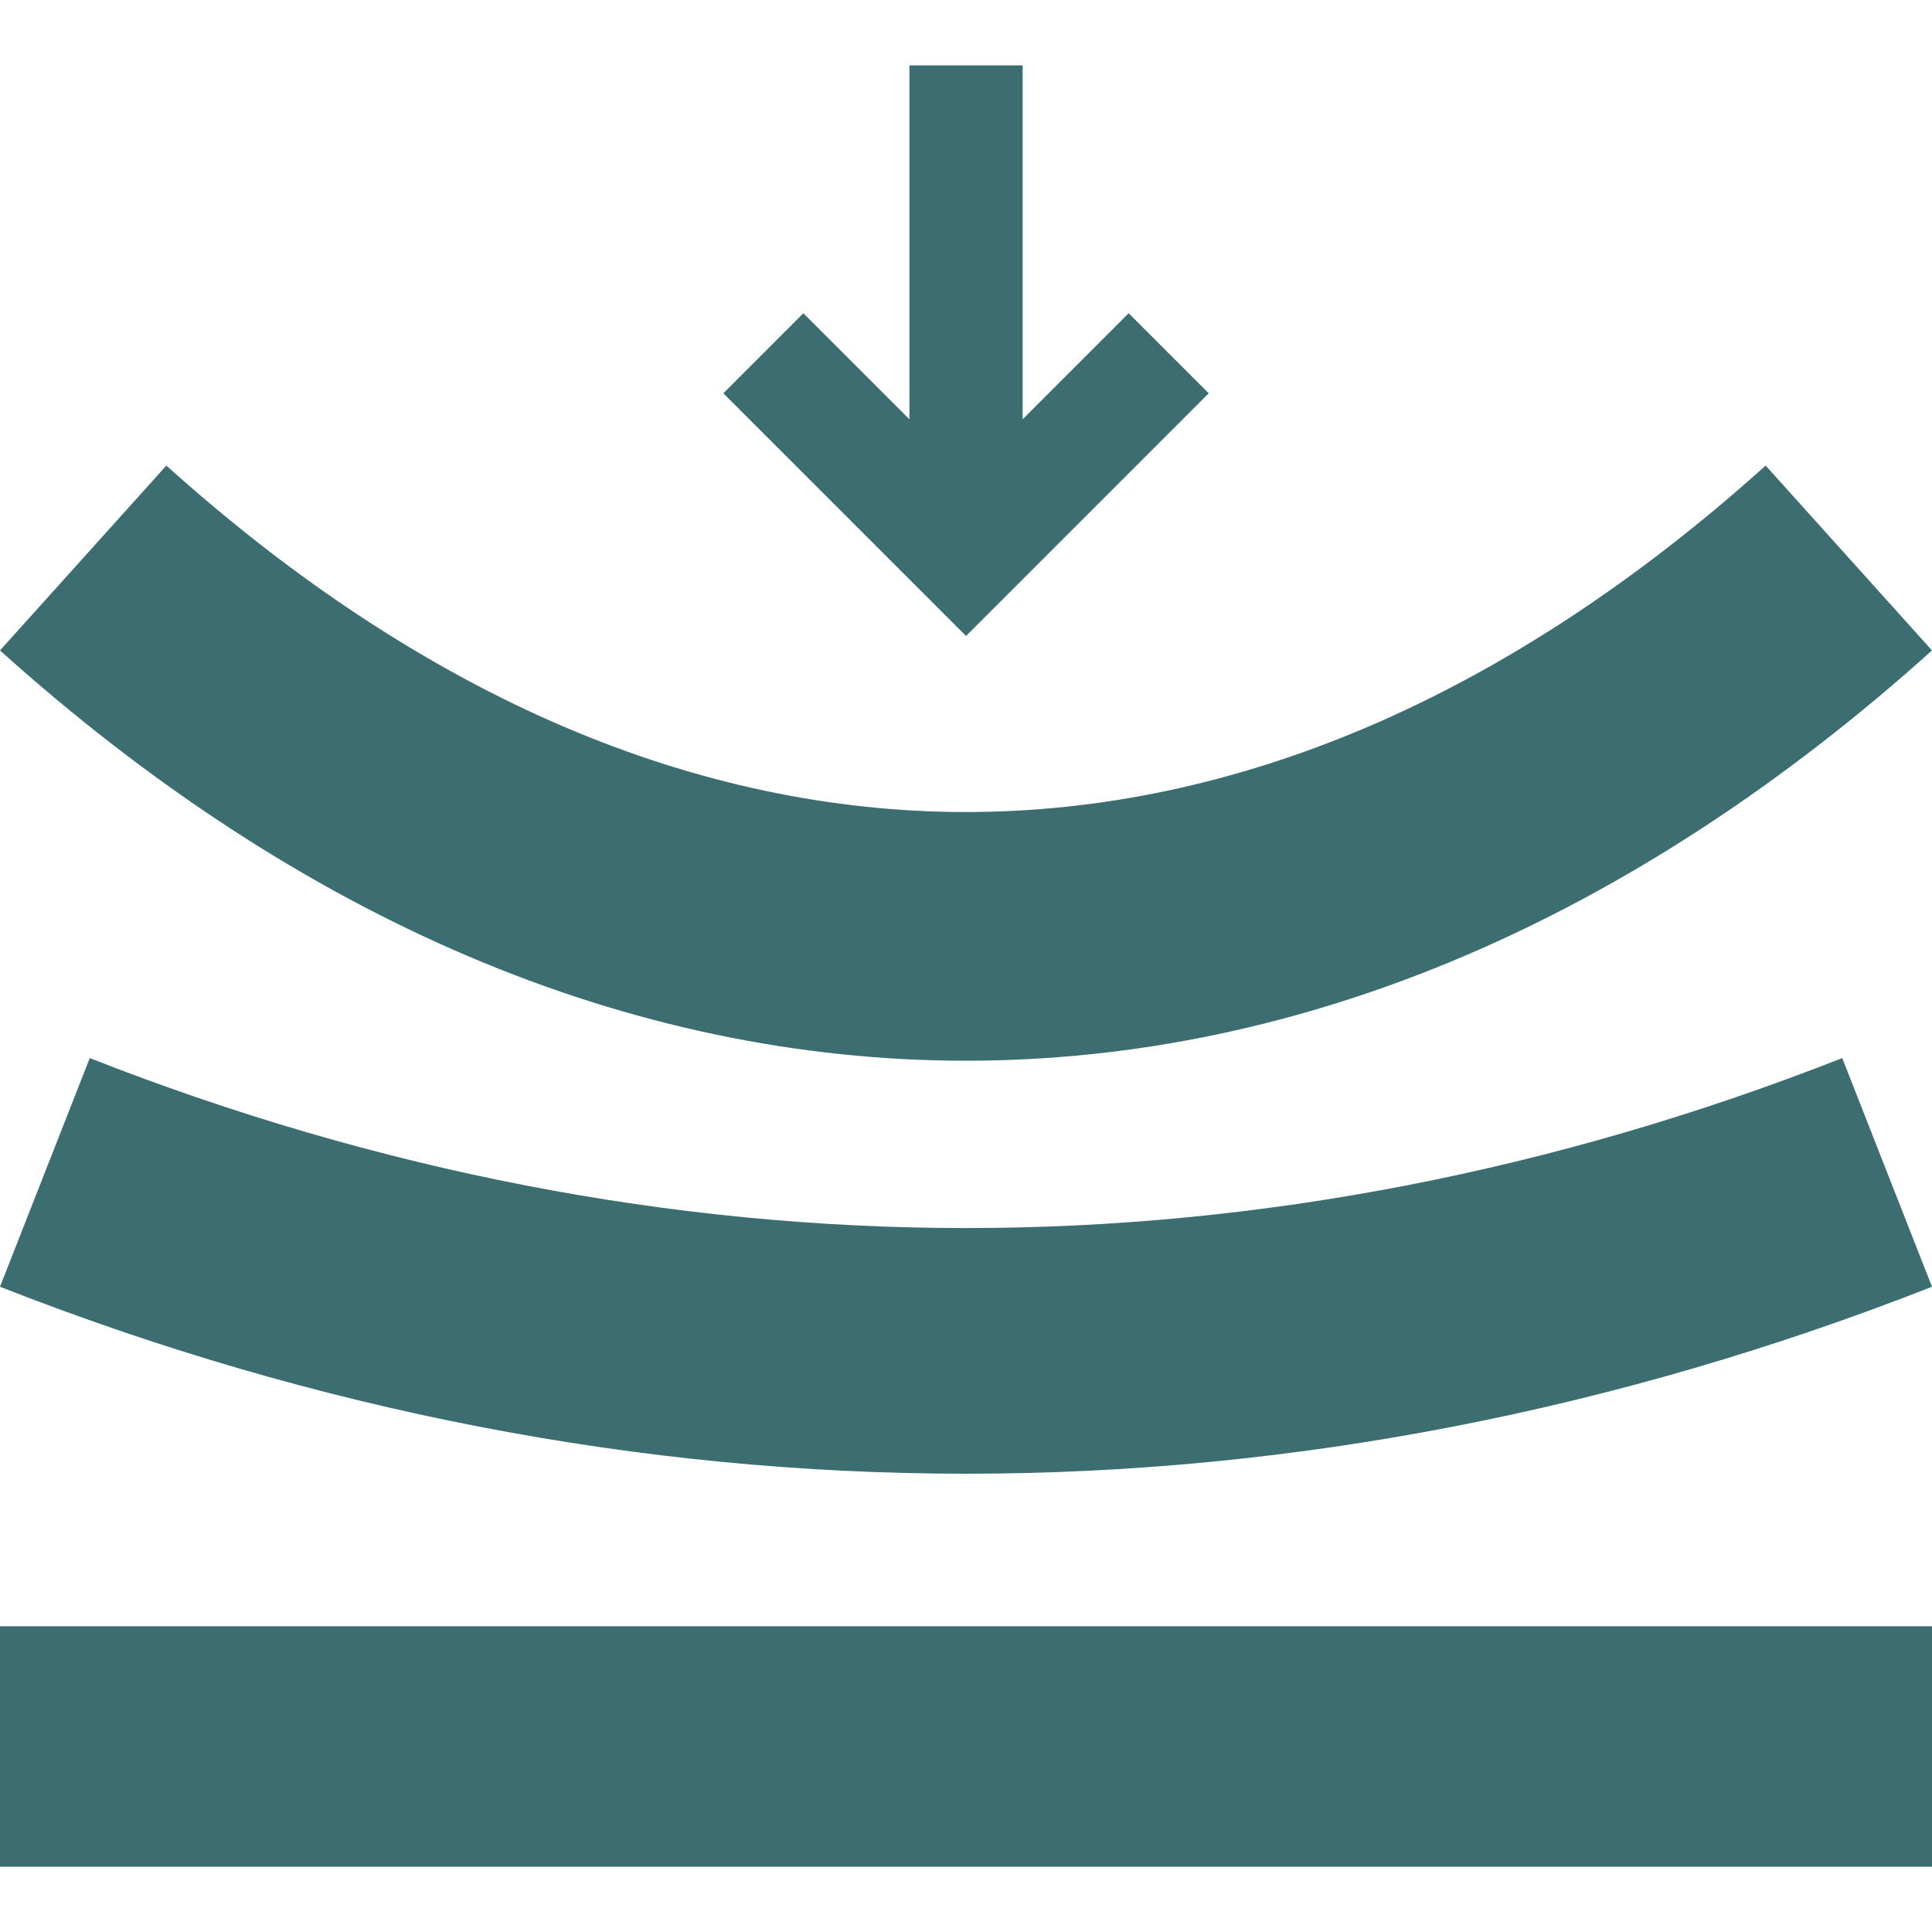
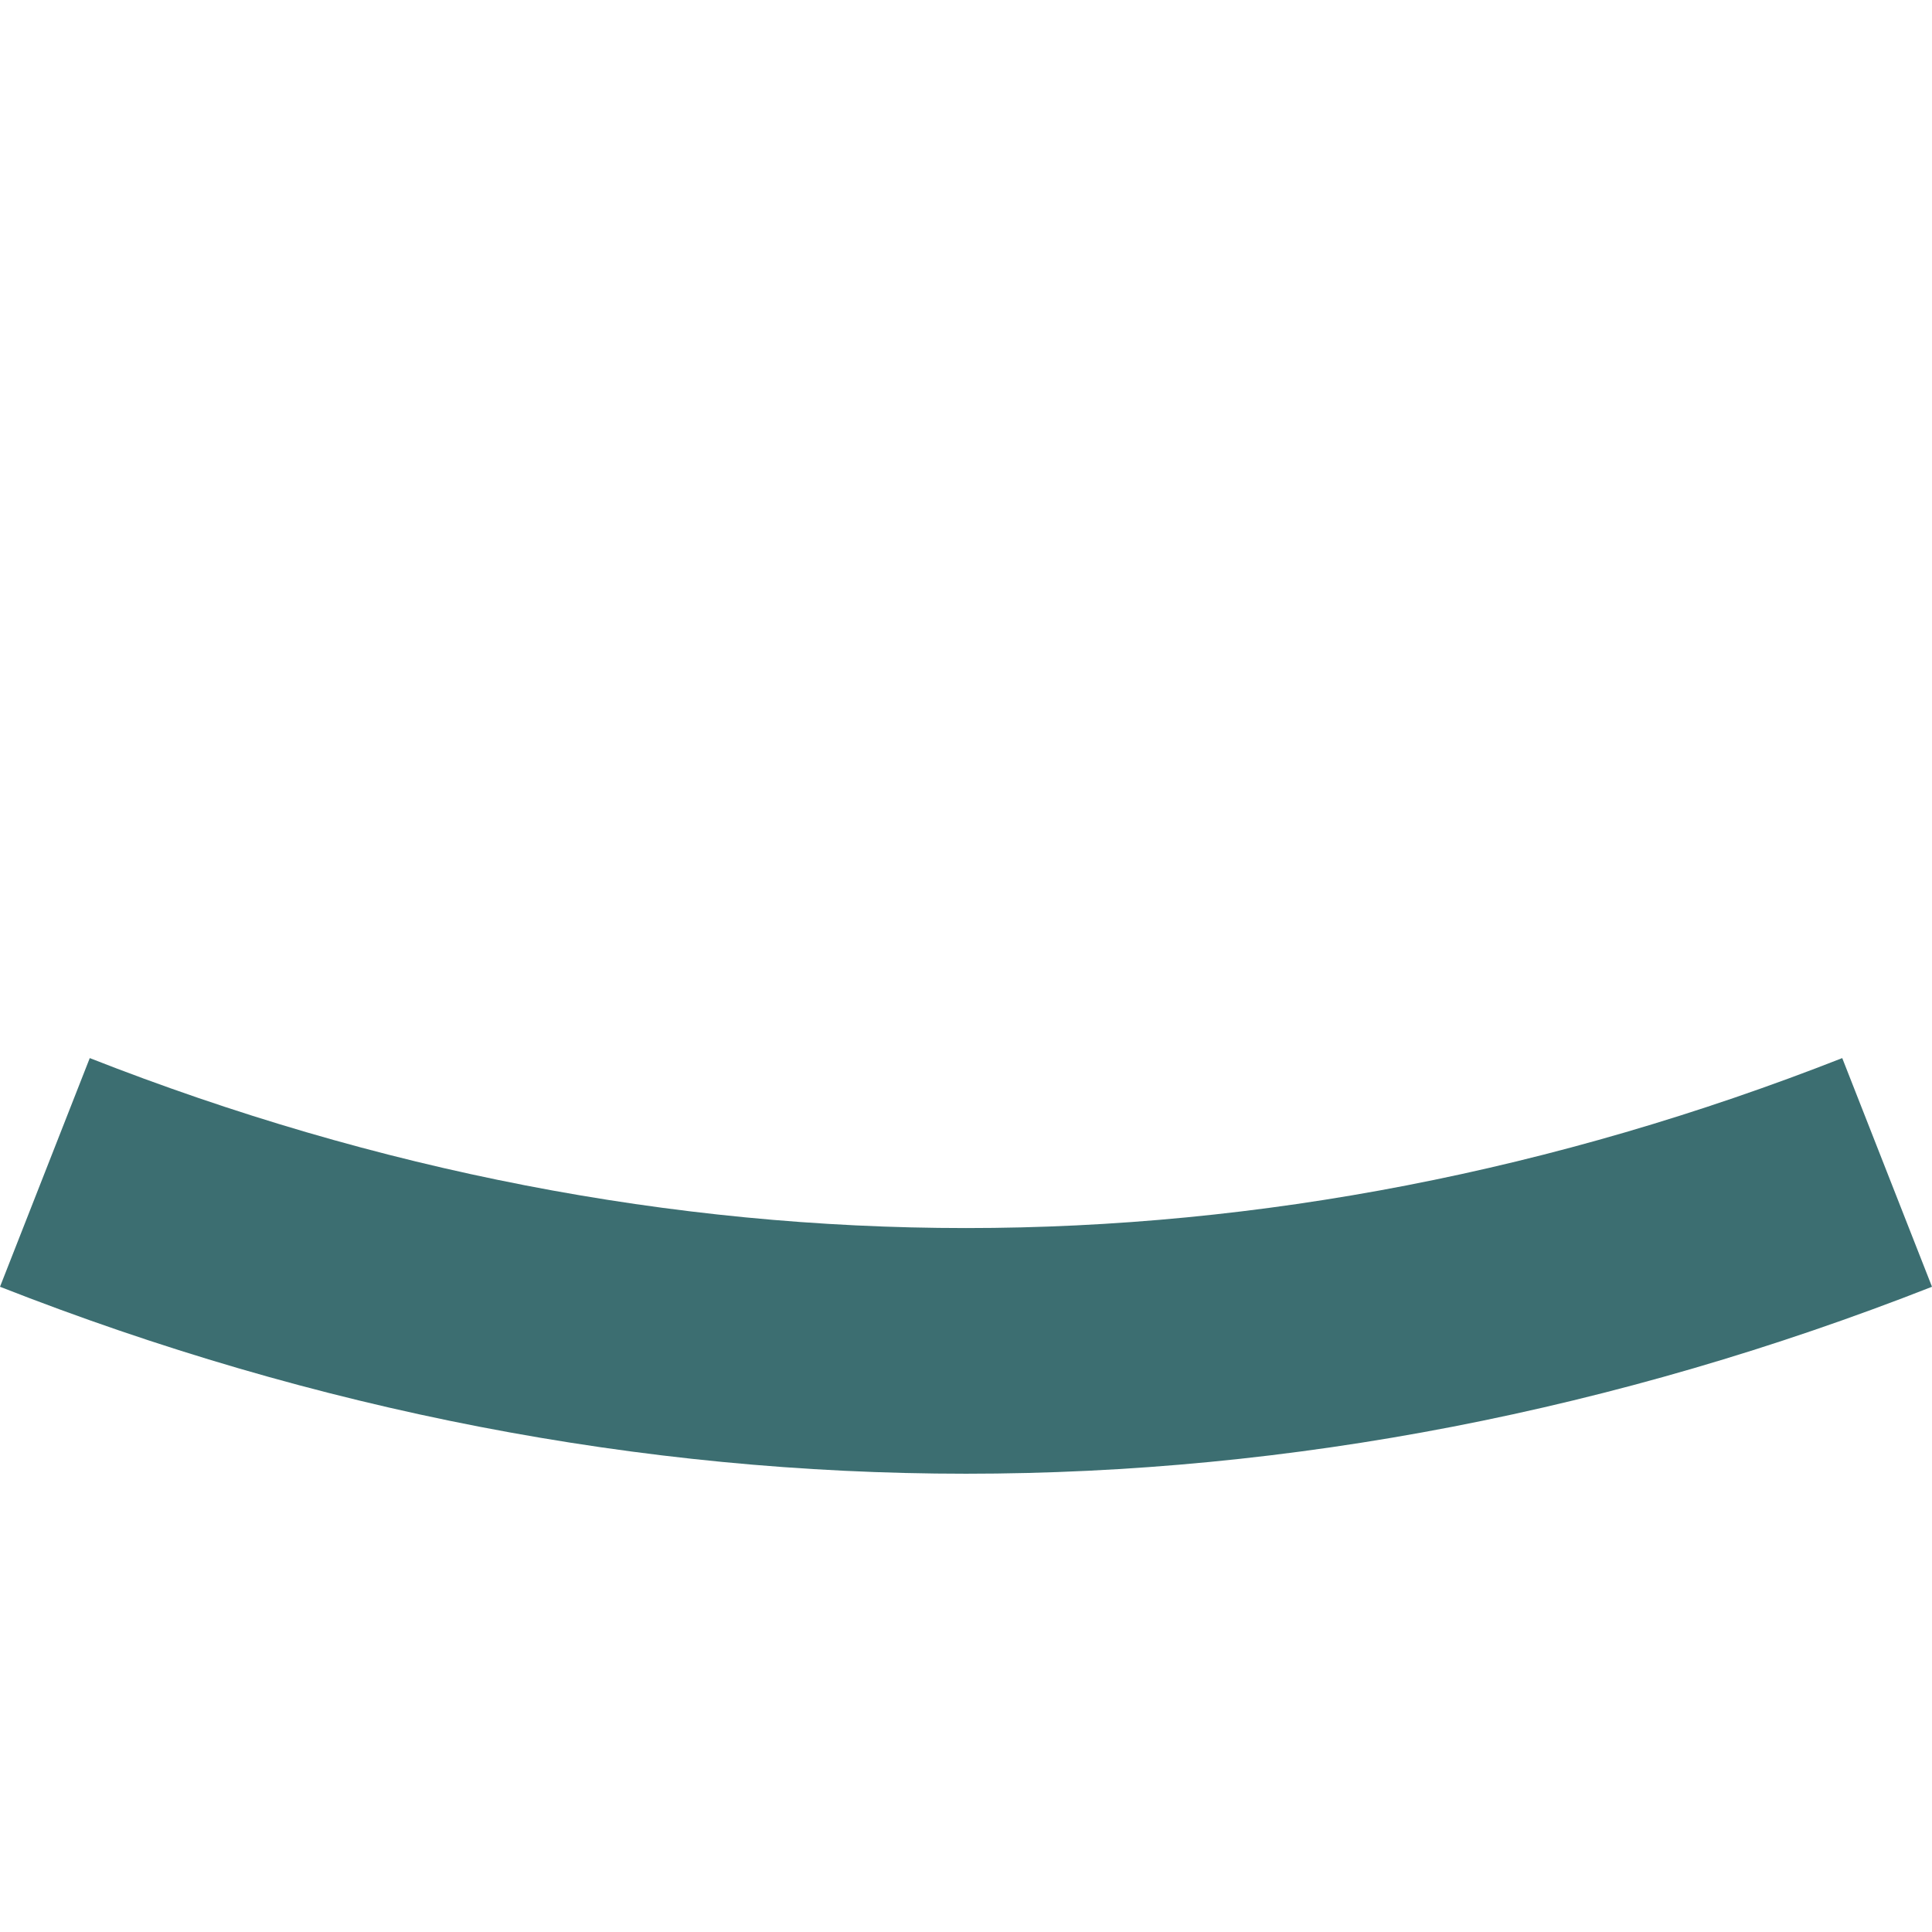
<svg xmlns="http://www.w3.org/2000/svg" width="39" height="39" viewBox="0 0 39 39" fill="none">
-   <path d="M0 32.828H39V37.683H0V32.828Z" fill="#3C6E71" />
  <path d="M19.5 24.79C13.561 24.79 7.61 23.636 1.812 21.359L0 25.975C6.378 28.479 12.939 29.749 19.5 29.749C26.061 29.749 32.622 28.479 39 25.975L37.188 21.359C31.39 23.636 25.439 24.79 19.5 24.79Z" fill="#3C6E71" />
-   <path d="M19.5 21.412C22.884 21.412 26.267 20.702 29.553 19.301C32.816 17.911 35.994 15.835 39 13.13L35.642 9.398C33.048 11.733 30.338 13.511 27.586 14.683C24.925 15.817 22.204 16.392 19.5 16.392C16.796 16.392 14.075 15.817 11.414 14.683C8.662 13.511 5.952 11.733 3.358 9.398L0 13.13C3.006 15.835 6.184 17.911 9.447 19.301C12.733 20.701 16.116 21.412 19.5 21.412Z" fill="#3C6E71" />
-   <path d="M24.4 7.939L22.784 6.323L20.643 8.464V1.32H18.358V8.464L16.217 6.323L14.602 7.939L19.501 12.838L24.4 7.939Z" fill="#3C6E71" />
</svg>